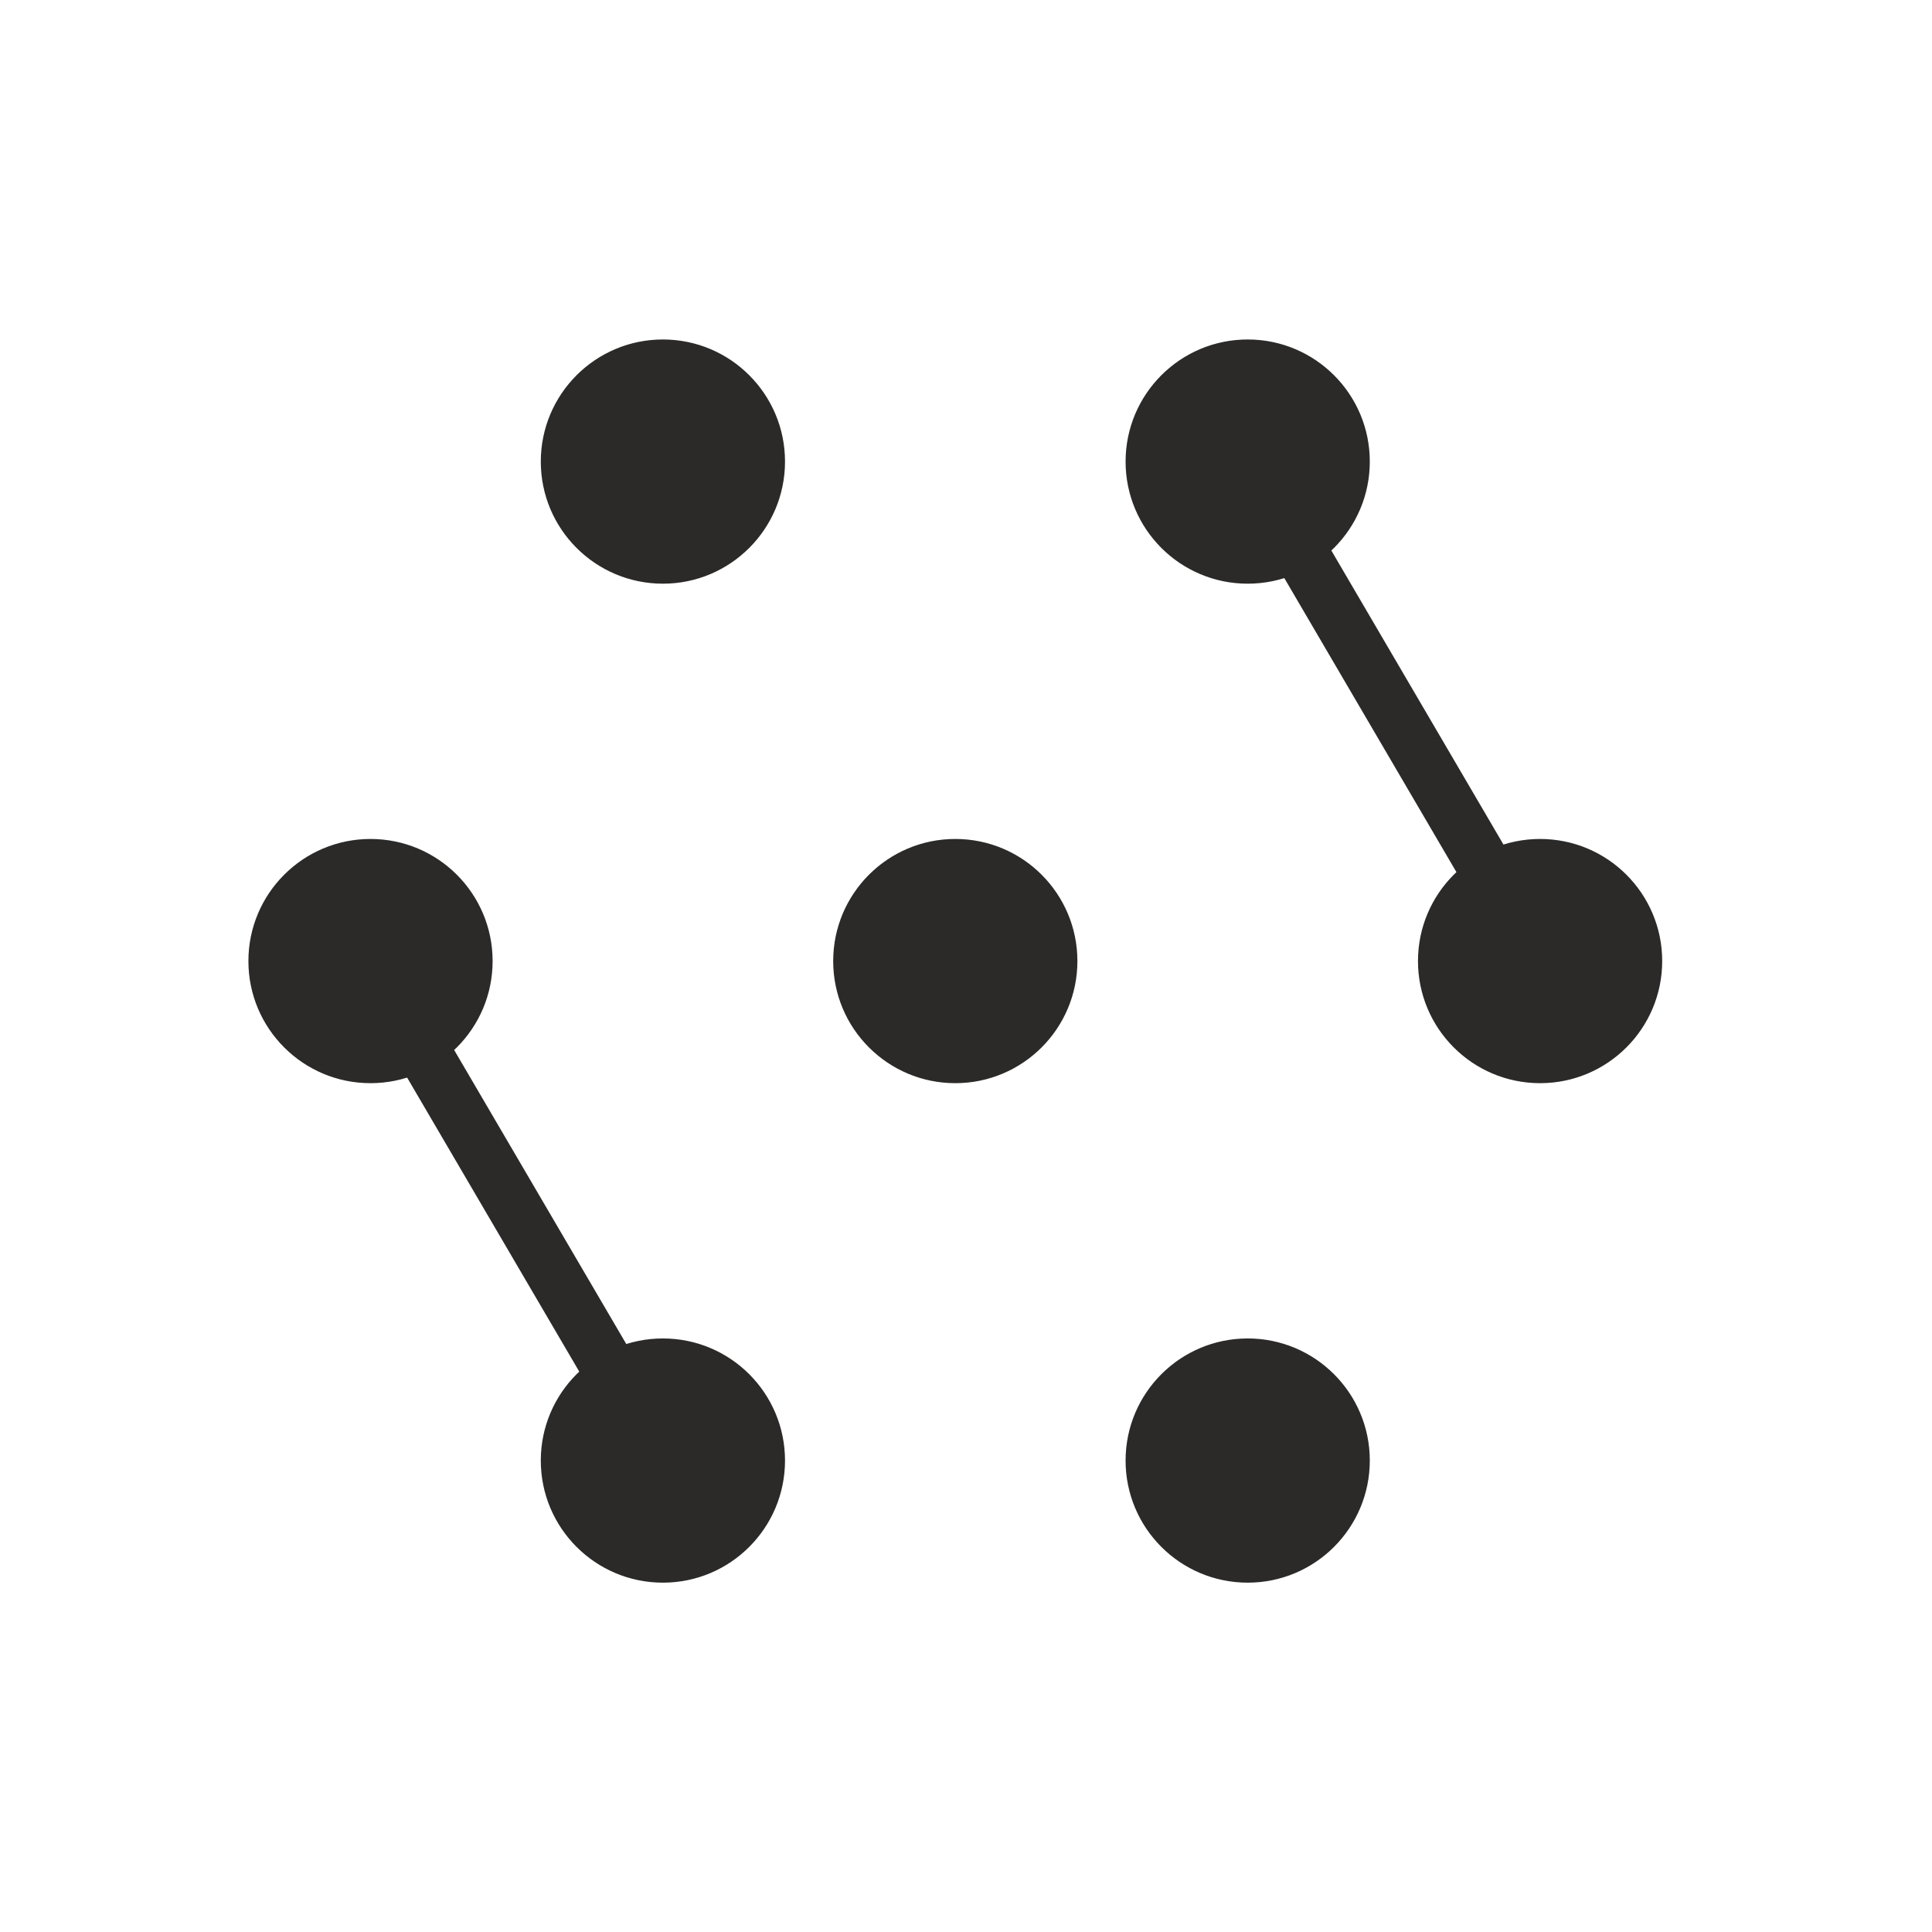
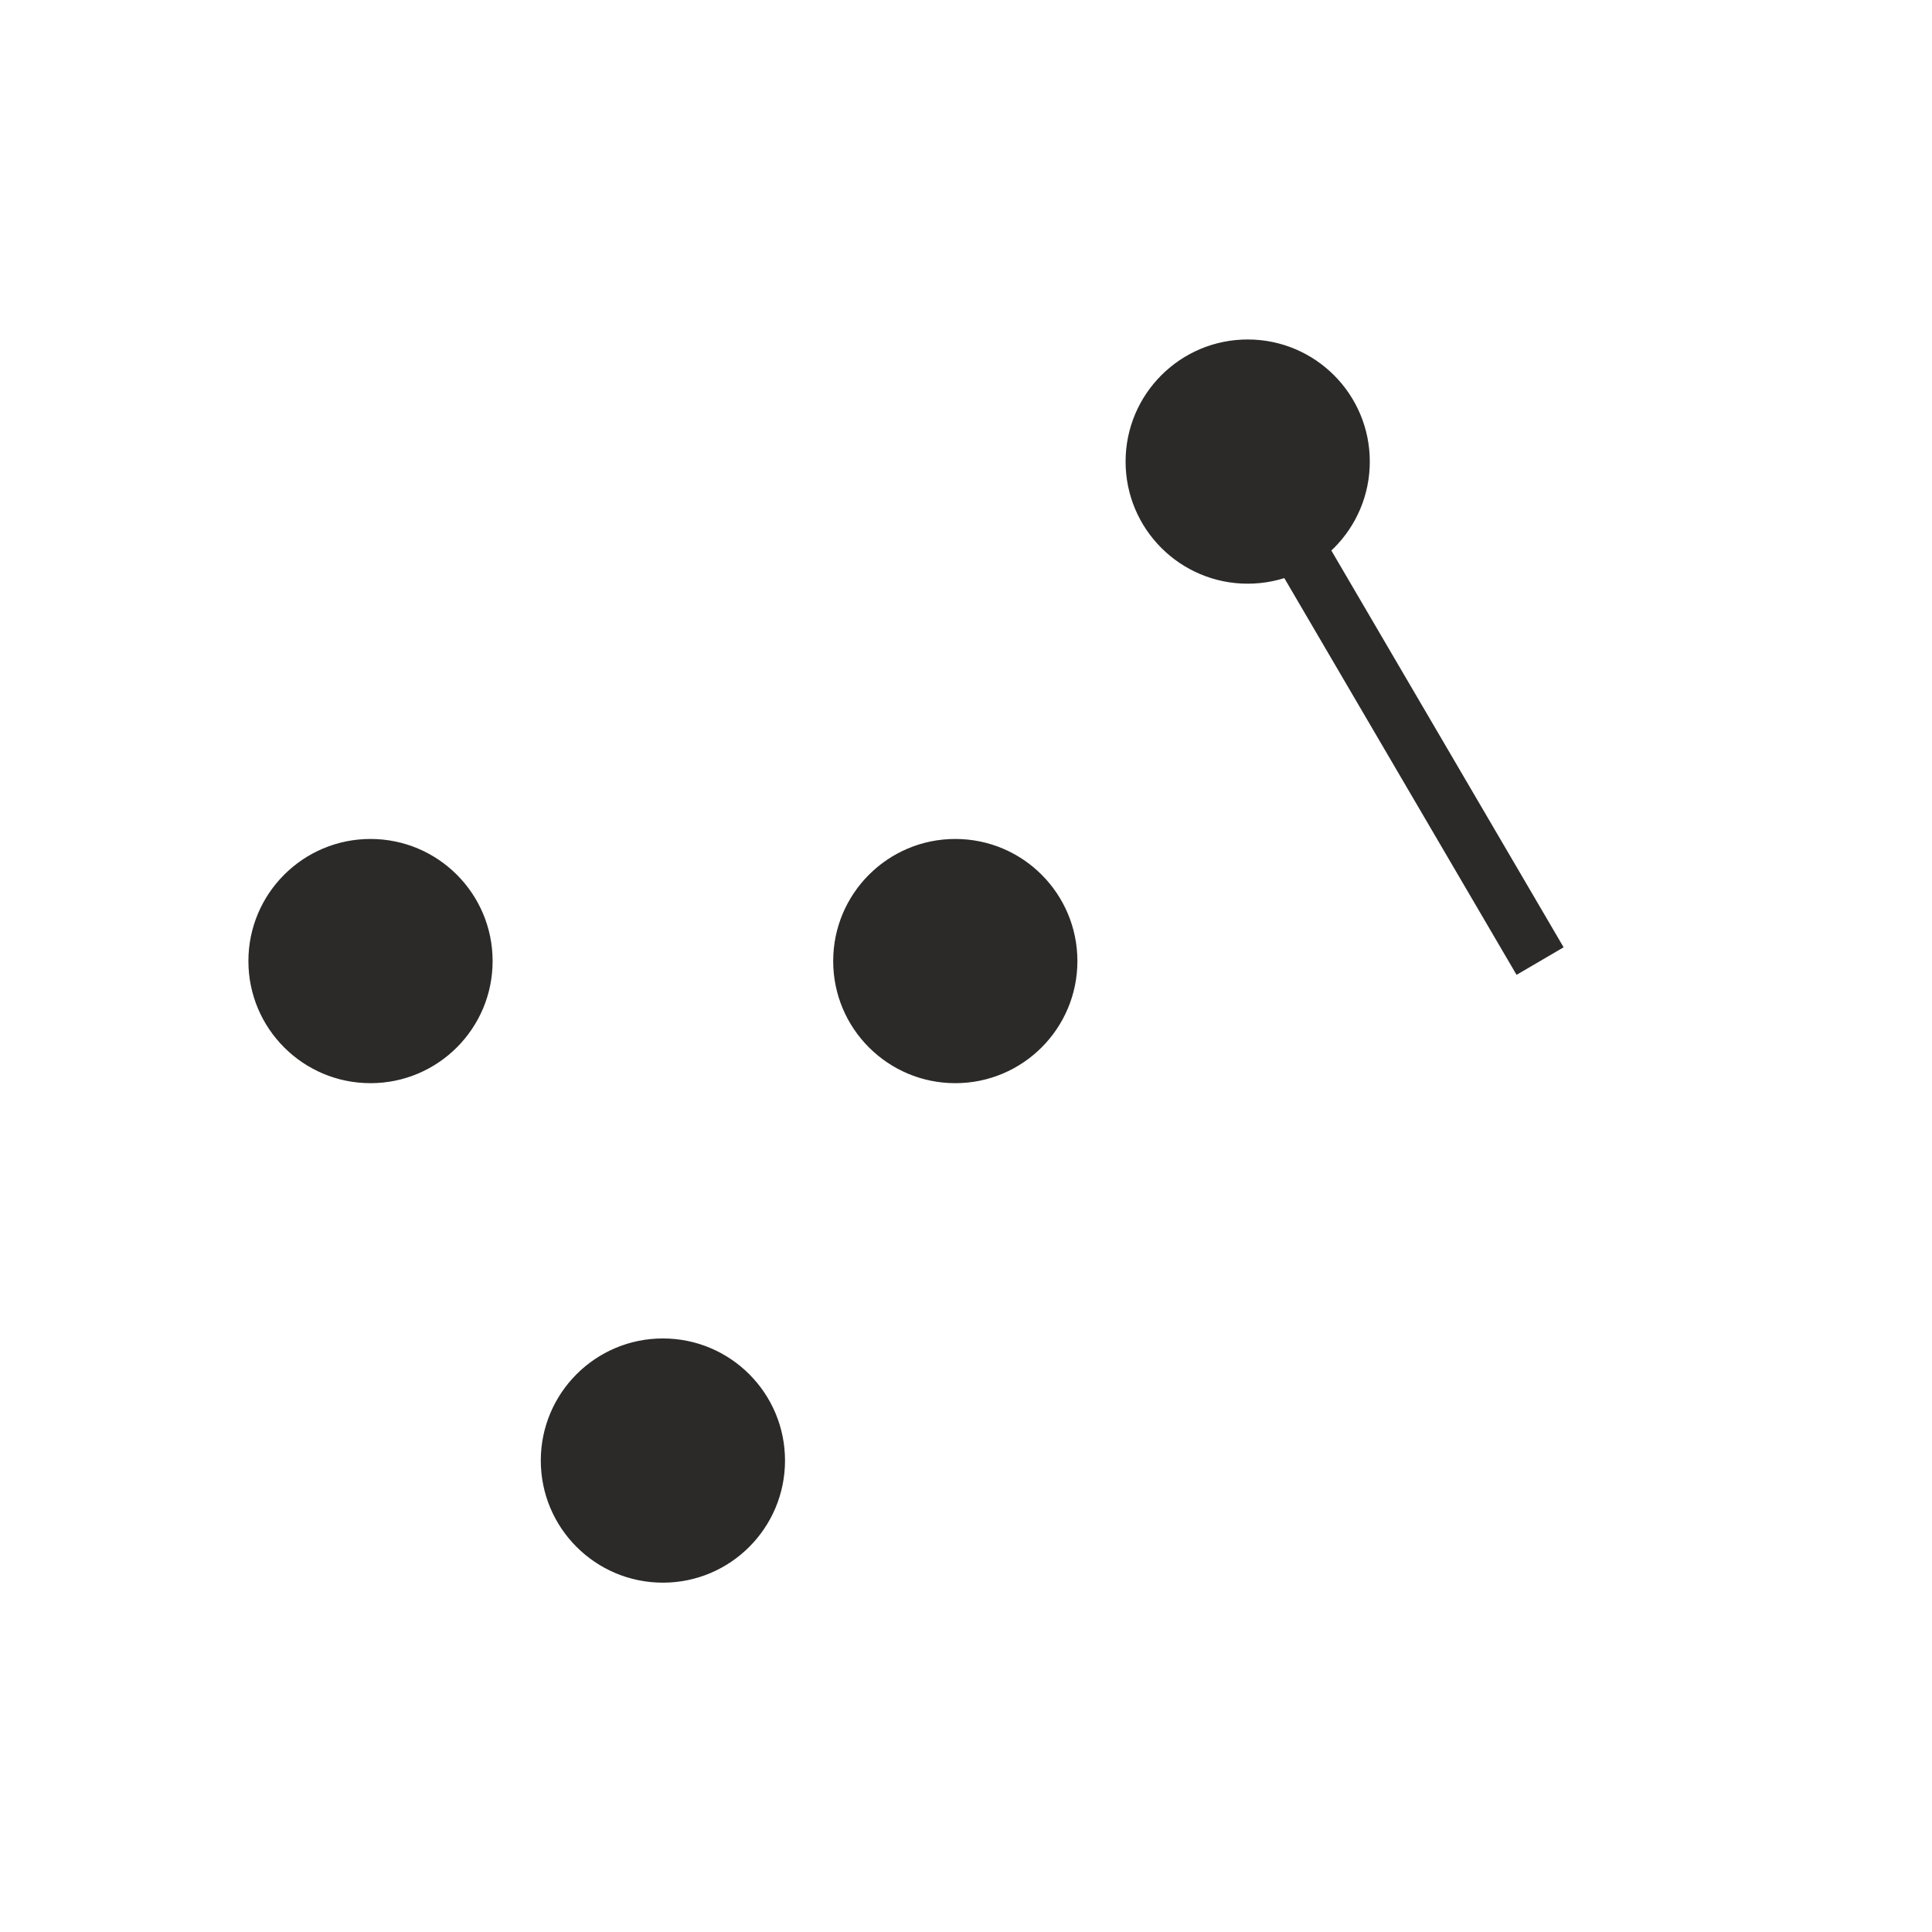
<svg xmlns="http://www.w3.org/2000/svg" xml:space="preserve" width="150mm" height="150mm" version="1.1" style="shape-rendering:geometricPrecision; text-rendering:geometricPrecision; image-rendering:optimizeQuality; fill-rule:evenodd; clip-rule:evenodd" viewBox="0 0 15000 15000">
  <defs>
    <style type="text/css">
   
    .str1 {stroke:#2B2A29;stroke-width:423.33;stroke-miterlimit:22.926}
    .str0 {stroke:#2B2A29;stroke-width:20;stroke-miterlimit:22.926}
    .fil1 {fill:none}
    .fil0 {fill:#2B2A29}
   
  </style>
  </defs>
  <g id="Слой_x0020_1">
    <g id="_1840624192976">
-       <circle class="fil0 str0" cx="5146.78" cy="3583.73" r="938.03" />
      <circle class="fil0 str0" cx="9687.06" cy="3583.73" r="938.03" />
-       <circle class="fil0 str0" cx="11957.2" cy="7461.71" r="938.03" />
-       <circle class="fil0 str0" cx="9687.06" cy="11339.72" r="938.03" />
      <circle class="fil0 str0" cx="5146.78" cy="11339.72" r="938.03" />
      <circle class="fil0 str0" cx="2876.63" cy="7461.71" r="938.03" />
      <circle class="fil0 str0" cx="7416.91" cy="7461.72" r="938.03" />
      <line class="fil1 str1" x1="9687.05" y1="3583.73" x2="11957.19" y2="7461.71" />
-       <line class="fil1 str1" x1="2876.63" y1="7461.71" x2="5146.78" y2="11339.71" />
    </g>
  </g>
</svg>